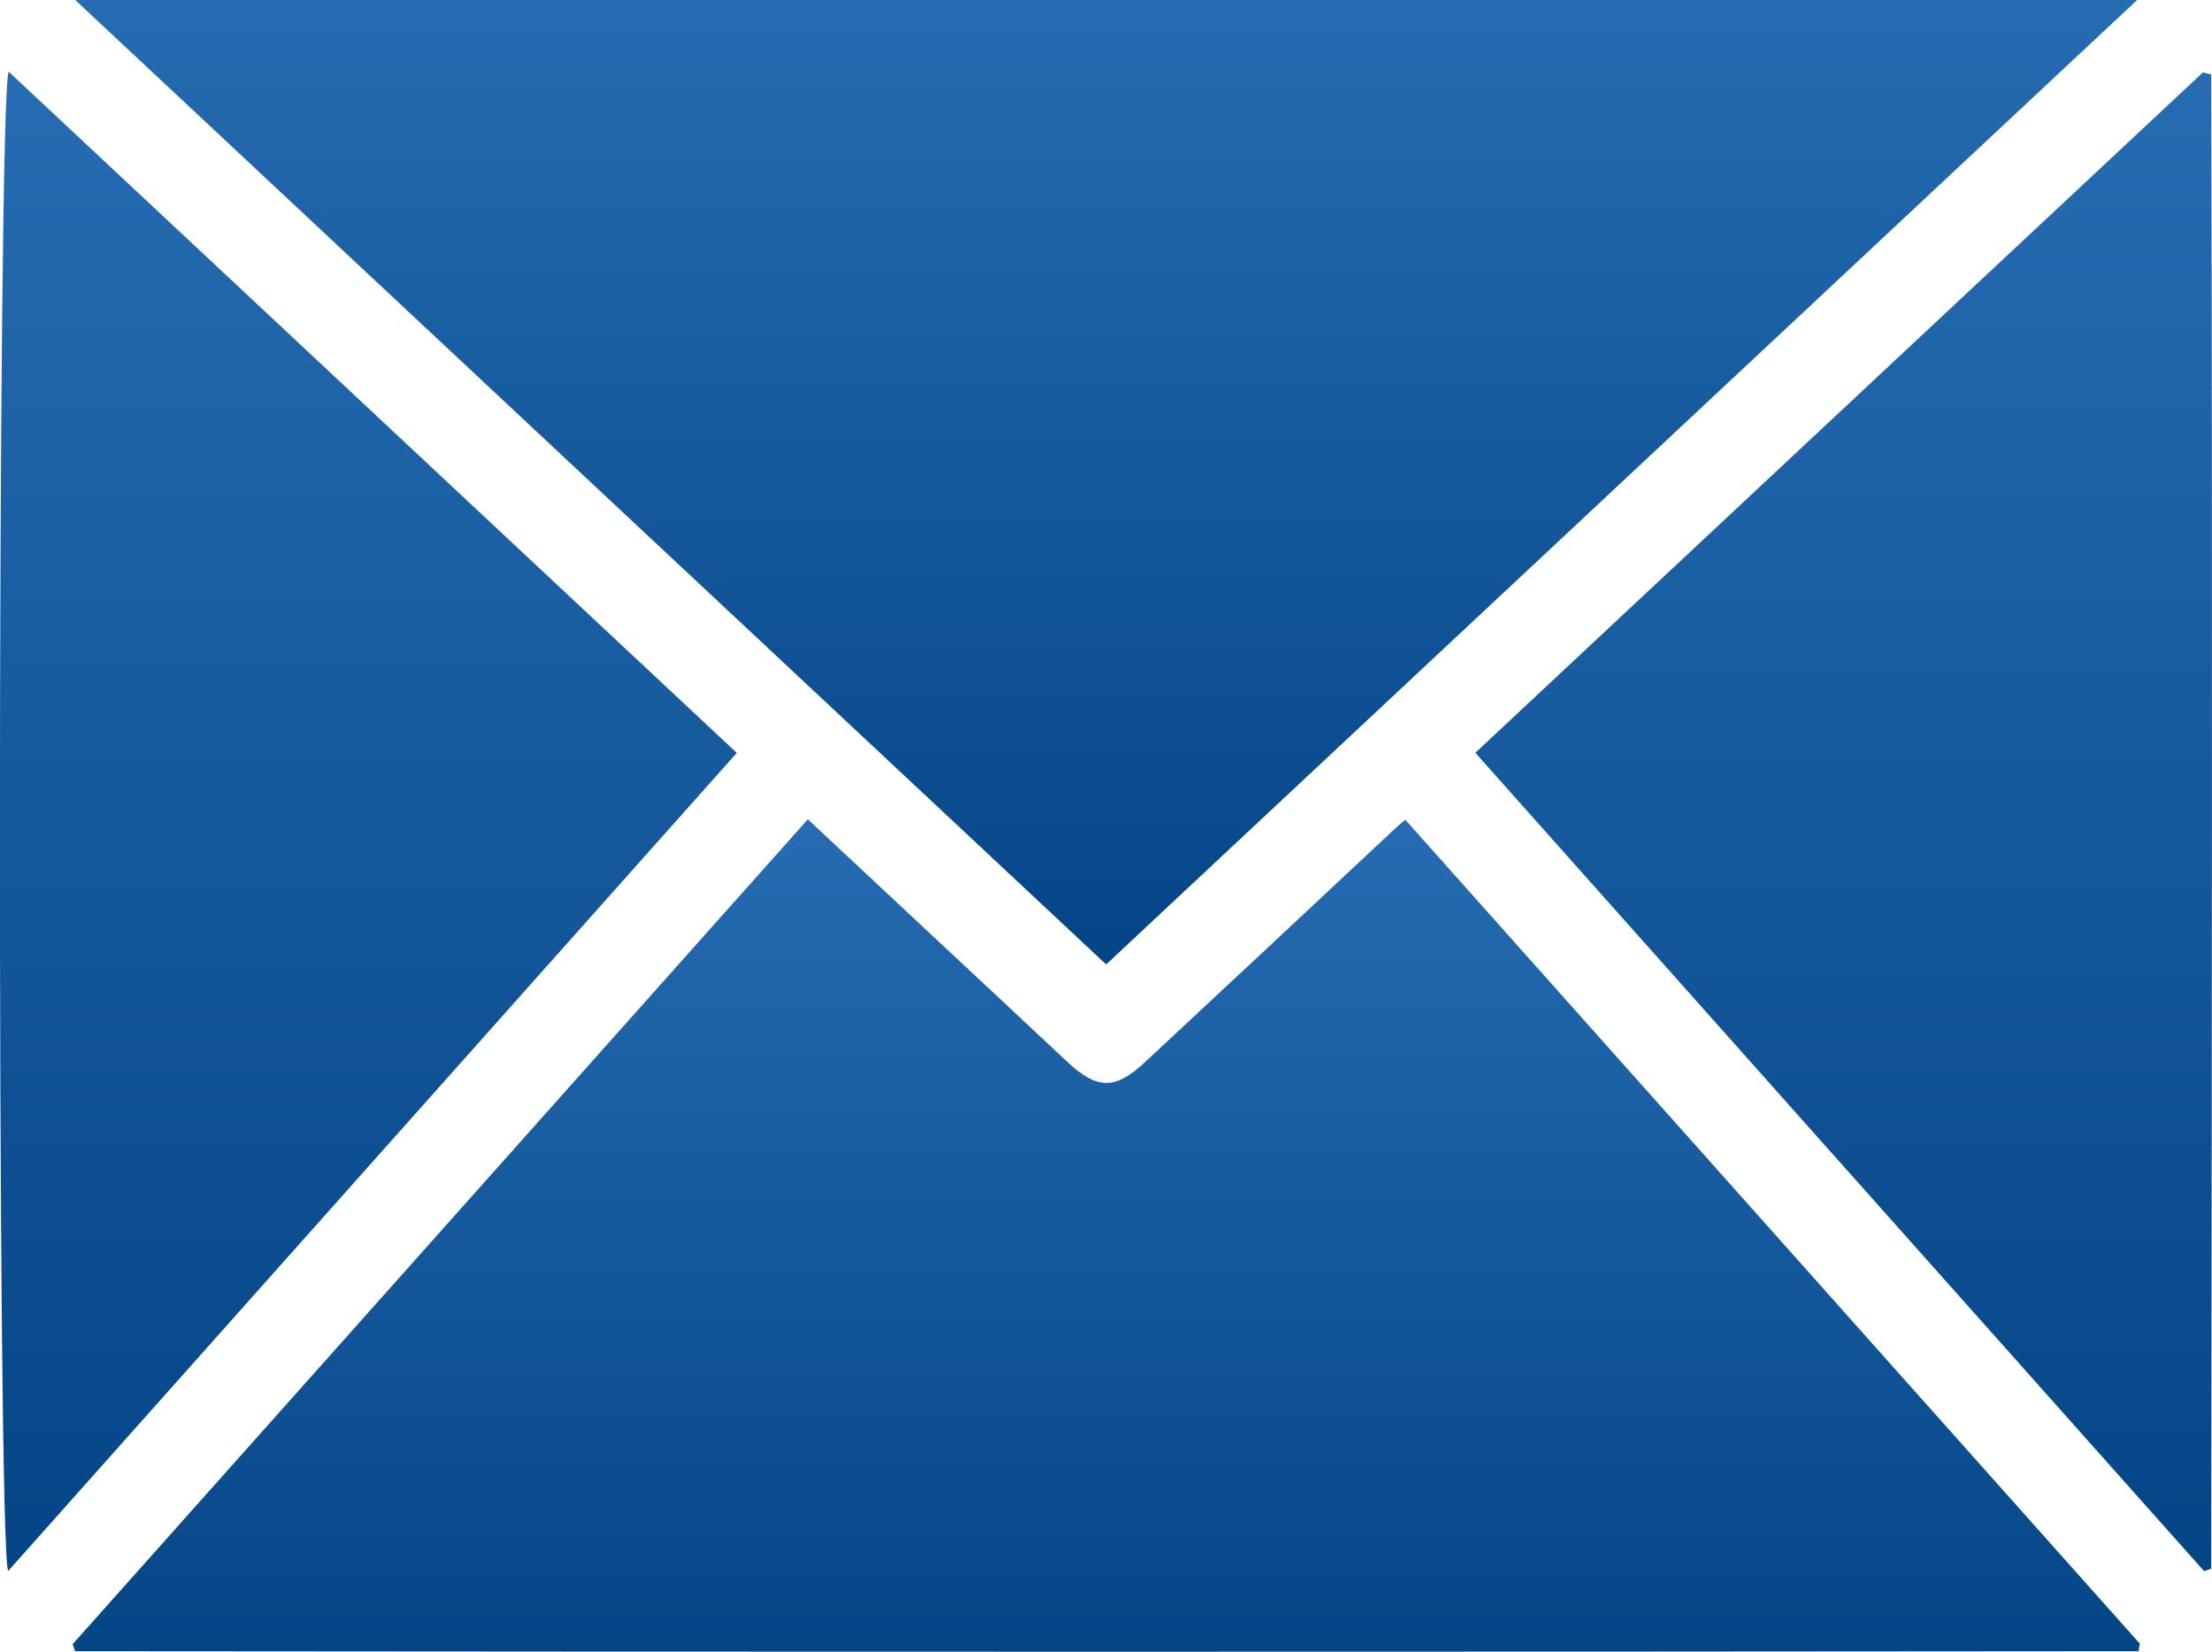
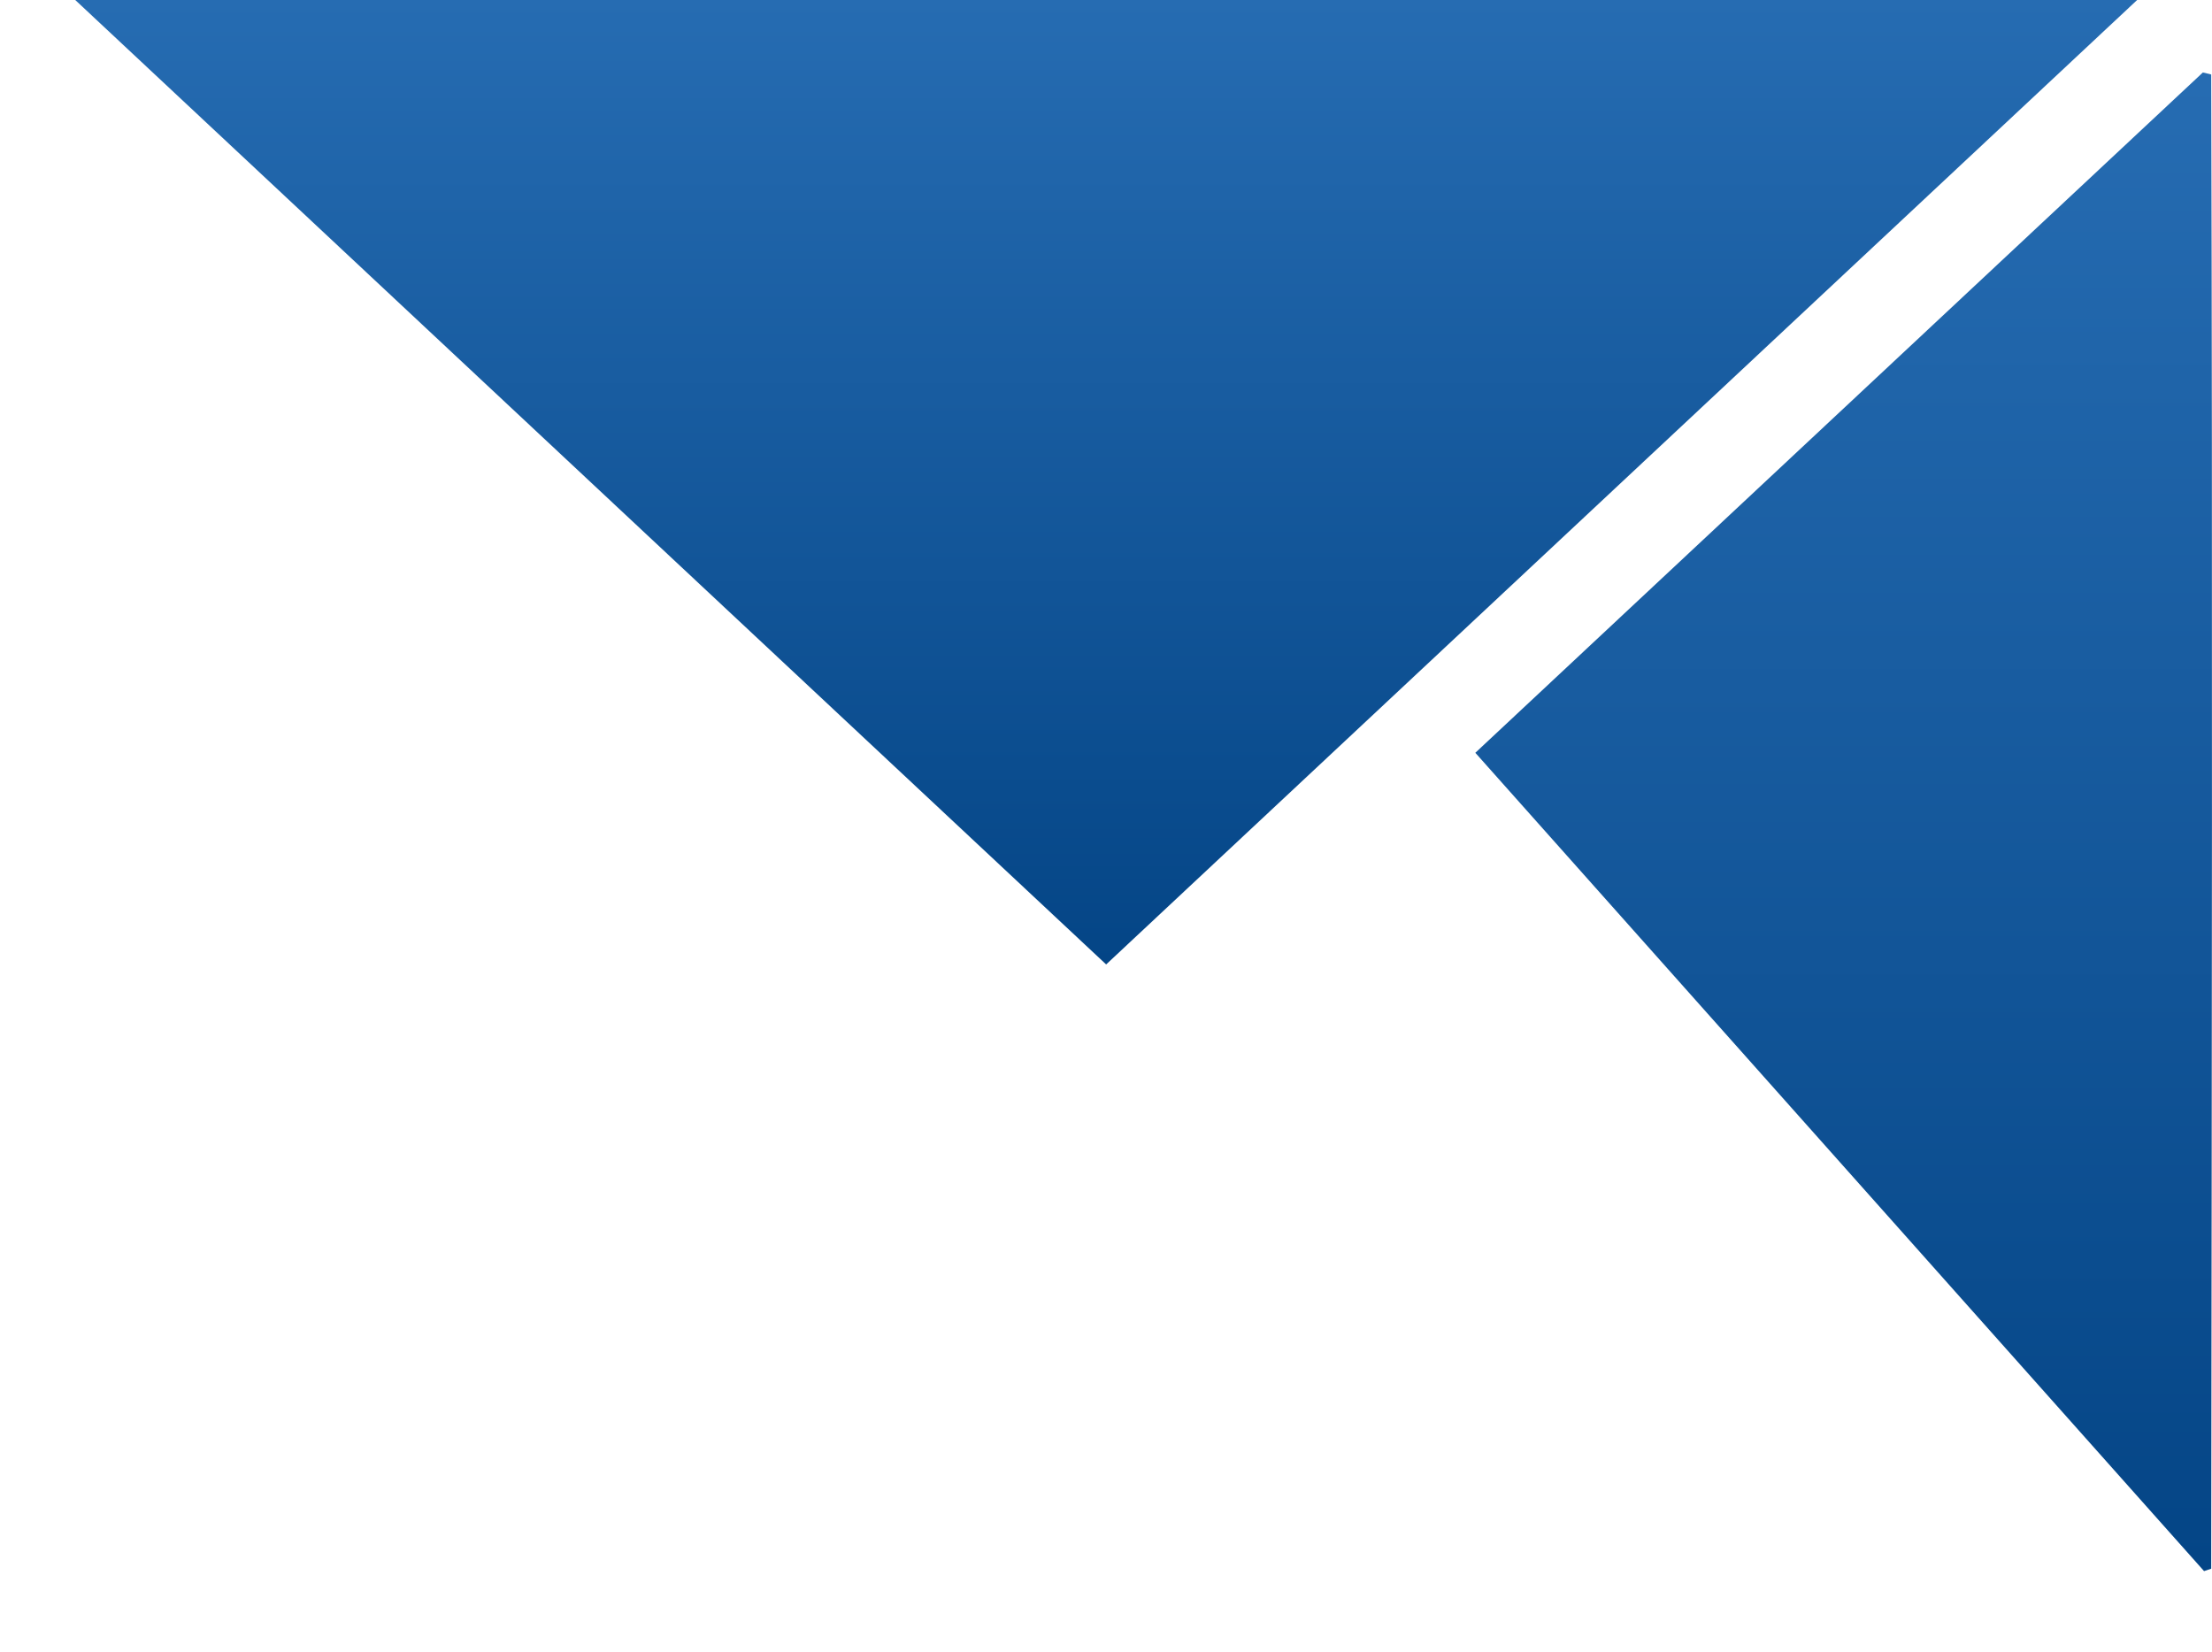
<svg xmlns="http://www.w3.org/2000/svg" id="fM6Hpy" width="22.283" height="16.638" viewBox="0 0 22.283 16.638">
  <defs>
    <linearGradient id="linear-gradient" x1="0.5" x2="0.5" y2="1" gradientUnits="objectBoundingBox">
      <stop offset="0" stop-color="#266cb2" />
      <stop offset="1" stop-color="#044586" />
    </linearGradient>
  </defs>
  <g id="Group_144" data-name="Group 144" transform="translate(0 0)">
-     <path id="Path_393" data-name="Path 393" d="M491.795,545.34l1.652,1.544c.324.3.646.606.97.907.294.272.476.273.769,0q1.227-1.142,2.45-2.288c.053-.049.107-.1.177-.159l7.4,8.3-.013.076q-10.393.01-20.786,0l-.026-.07Z" transform="translate(-483.657 -537.087)" fill="url(#linear-gradient)" />
    <path id="Path_394" data-name="Path 394" d="M494.855,531.569l-10.385-9.715h20.771Z" transform="translate(-483.712 -521.854)" fill="url(#linear-gradient)" />
-     <path id="Path_395" data-name="Path 395" d="M482.4,523.908l7.335,6.862-7.34,8.241C482.283,538.77,482.285,524.192,482.4,523.908Z" transform="translate(-482.313 -523.186)" fill="url(#linear-gradient)" />
    <path id="Path_396" data-name="Path 396" d="M532.024,523.951c.014,5.018.006,10.035,0,15.052l-.072.024-7.341-8.243,7.329-6.853Z" transform="translate(-509.749 -523.201)" fill="url(#linear-gradient)" />
  </g>
</svg>